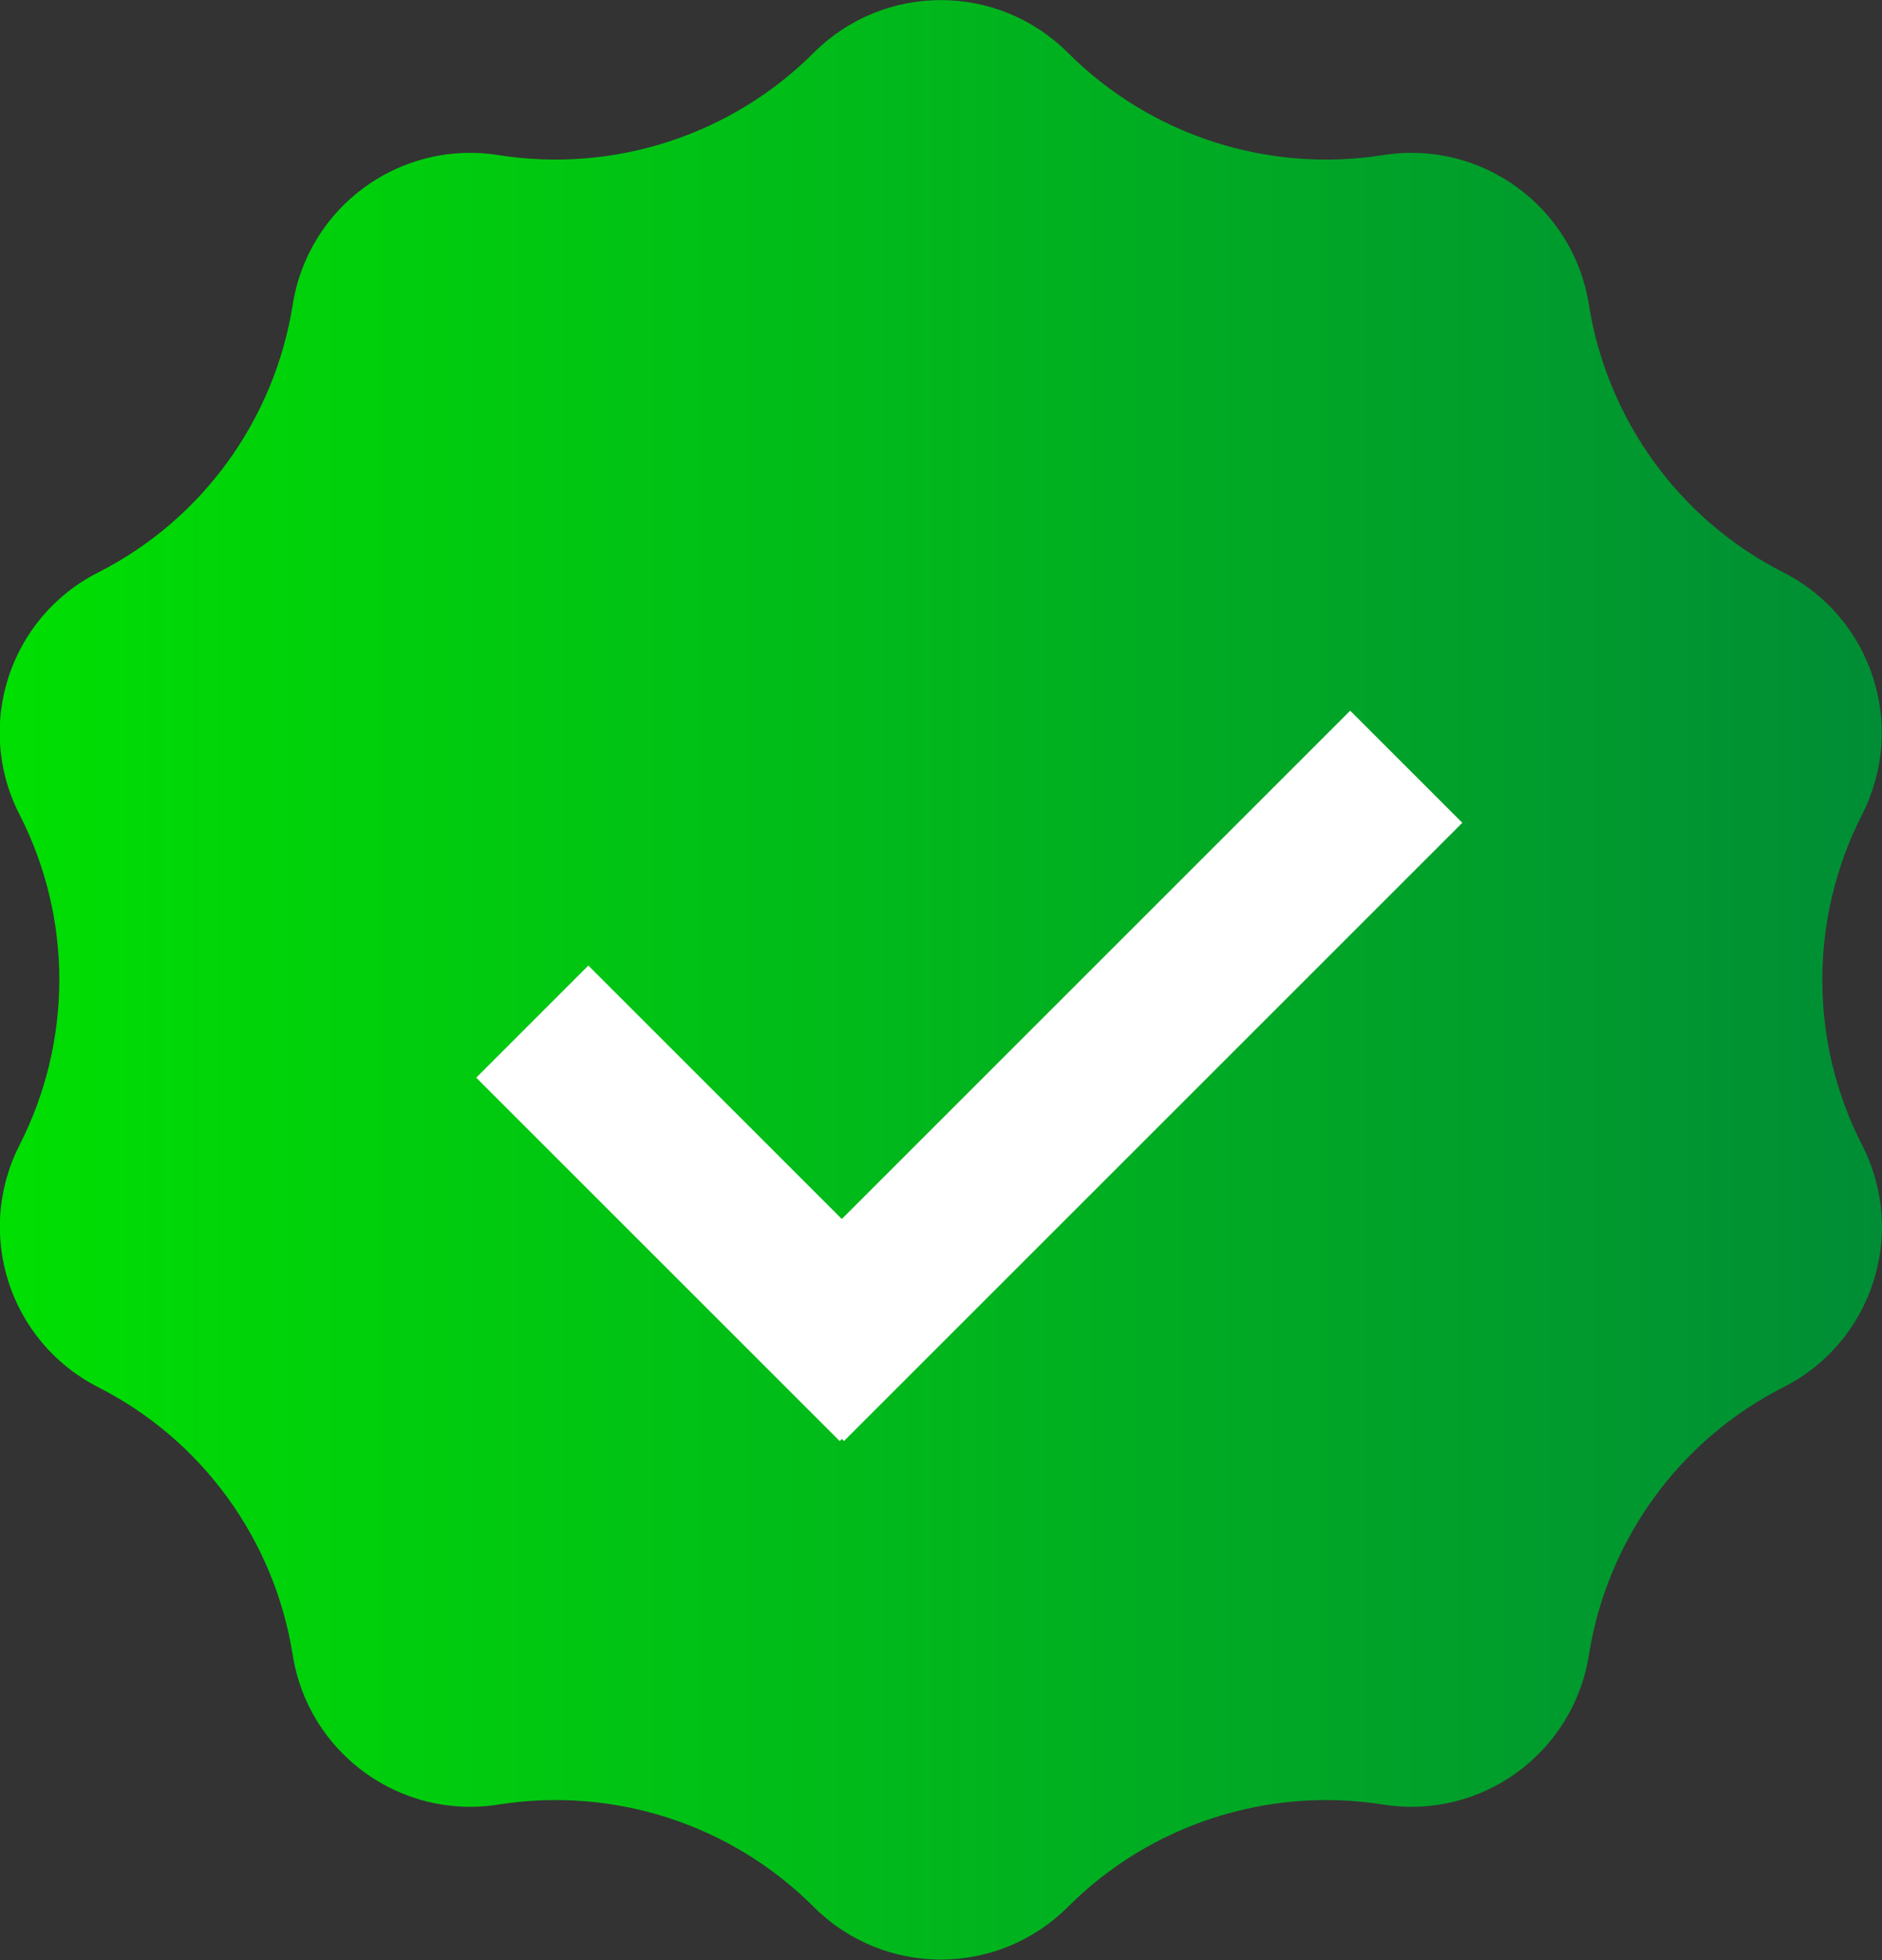
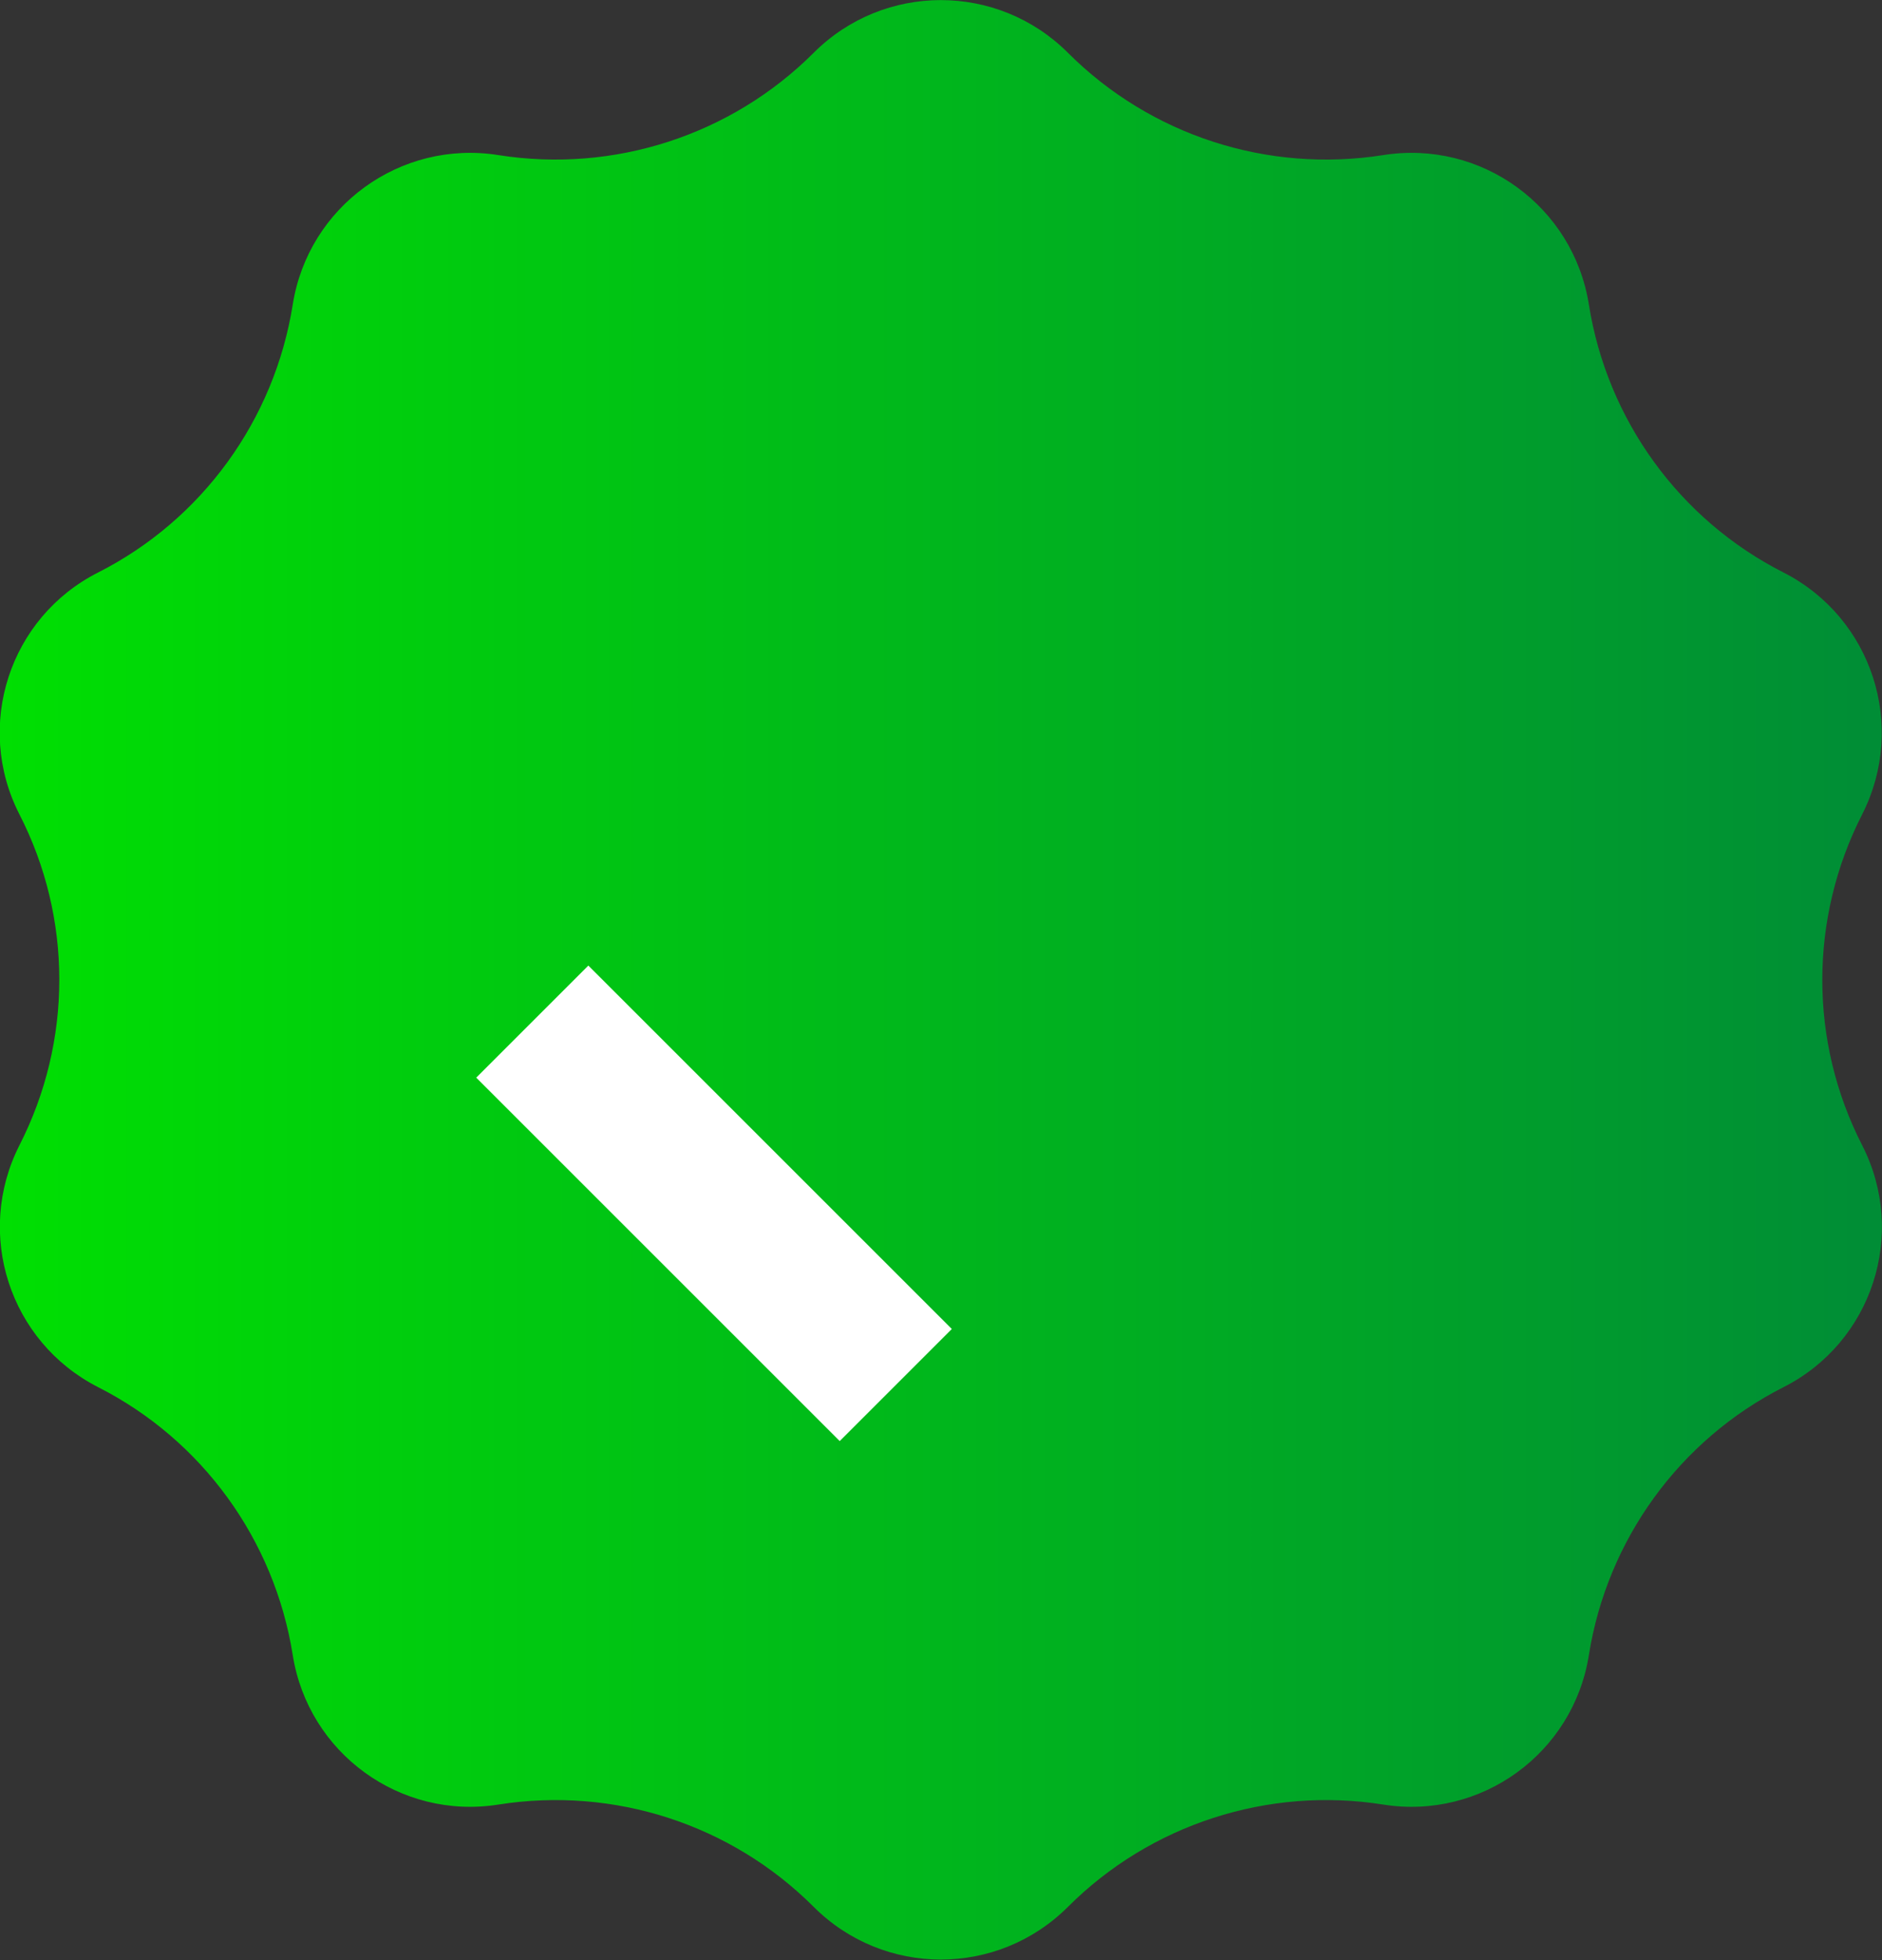
<svg xmlns="http://www.w3.org/2000/svg" id="katman_2" data-name="katman 2" viewBox="0 0 49.5 51.56">
  <rect x="0" y="0" width="49.5" height="51.56" fill="#333333" stroke="none" />
  <defs>
    <linearGradient id="Adsız_degrade_47" data-name="Adsız degrade 47" x1="0" y1="25.78" x2="49.5" y2="25.78" gradientUnits="userSpaceOnUse">
      <stop offset="0" stop-color="#00df02" />
      <stop offset="1" stop-color="#008d36" />
    </linearGradient>
  </defs>
  <g id="katman_1" data-name="katman 1">
    <path d="M28.09,1.39h0c2.17,2.17,5.25,3.17,8.29,2.69h0c2.58-.41,5,1.35,5.41,3.93h0c.48,3.03,2.38,5.66,5.12,7.05h0c2.33,1.19,3.25,4.03,2.07,6.36h0c-1.4,2.74-1.4,5.98,0,8.71h0c1.19,2.33.26,5.18-2.07,6.36h0c-2.74,1.39-4.64,4.02-5.12,7.05h0c-.41,2.58-2.83,4.34-5.41,3.93h0c-3.03-.48-6.12.52-8.29,2.69h0c-1.85,1.85-4.84,1.85-6.69,0h0c-2.17-2.17-5.25-3.17-8.29-2.69h0c-2.58.41-5-1.35-5.41-3.93h0c-.48-3.03-2.38-5.66-5.12-7.05h0c-2.33-1.19-3.25-4.03-2.07-6.36h0c1.4-2.74,1.4-5.98,0-8.71h0c-1.19-2.33-.26-5.18,2.07-6.36h0c2.74-1.39,4.64-4.02,5.12-7.05h0c.41-2.58,2.83-4.34,5.41-3.93h0c3.03.48,6.12-.52,8.29-2.69h0c1.85-1.85,4.84-1.85,6.69,0Z" fill="url(#Adsız_degrade_47)" />
    <g>
      <rect x="16.7" y="24.9" width="4.17" height="13.52" transform="translate(-16.89 22.55) rotate(-45)" fill="#fff" />
-       <rect x="26.77" y="16.81" width="4.17" height="23" transform="translate(28.47 -12.12) rotate(45)" fill="#fff" />
    </g>
  </g>
</svg>